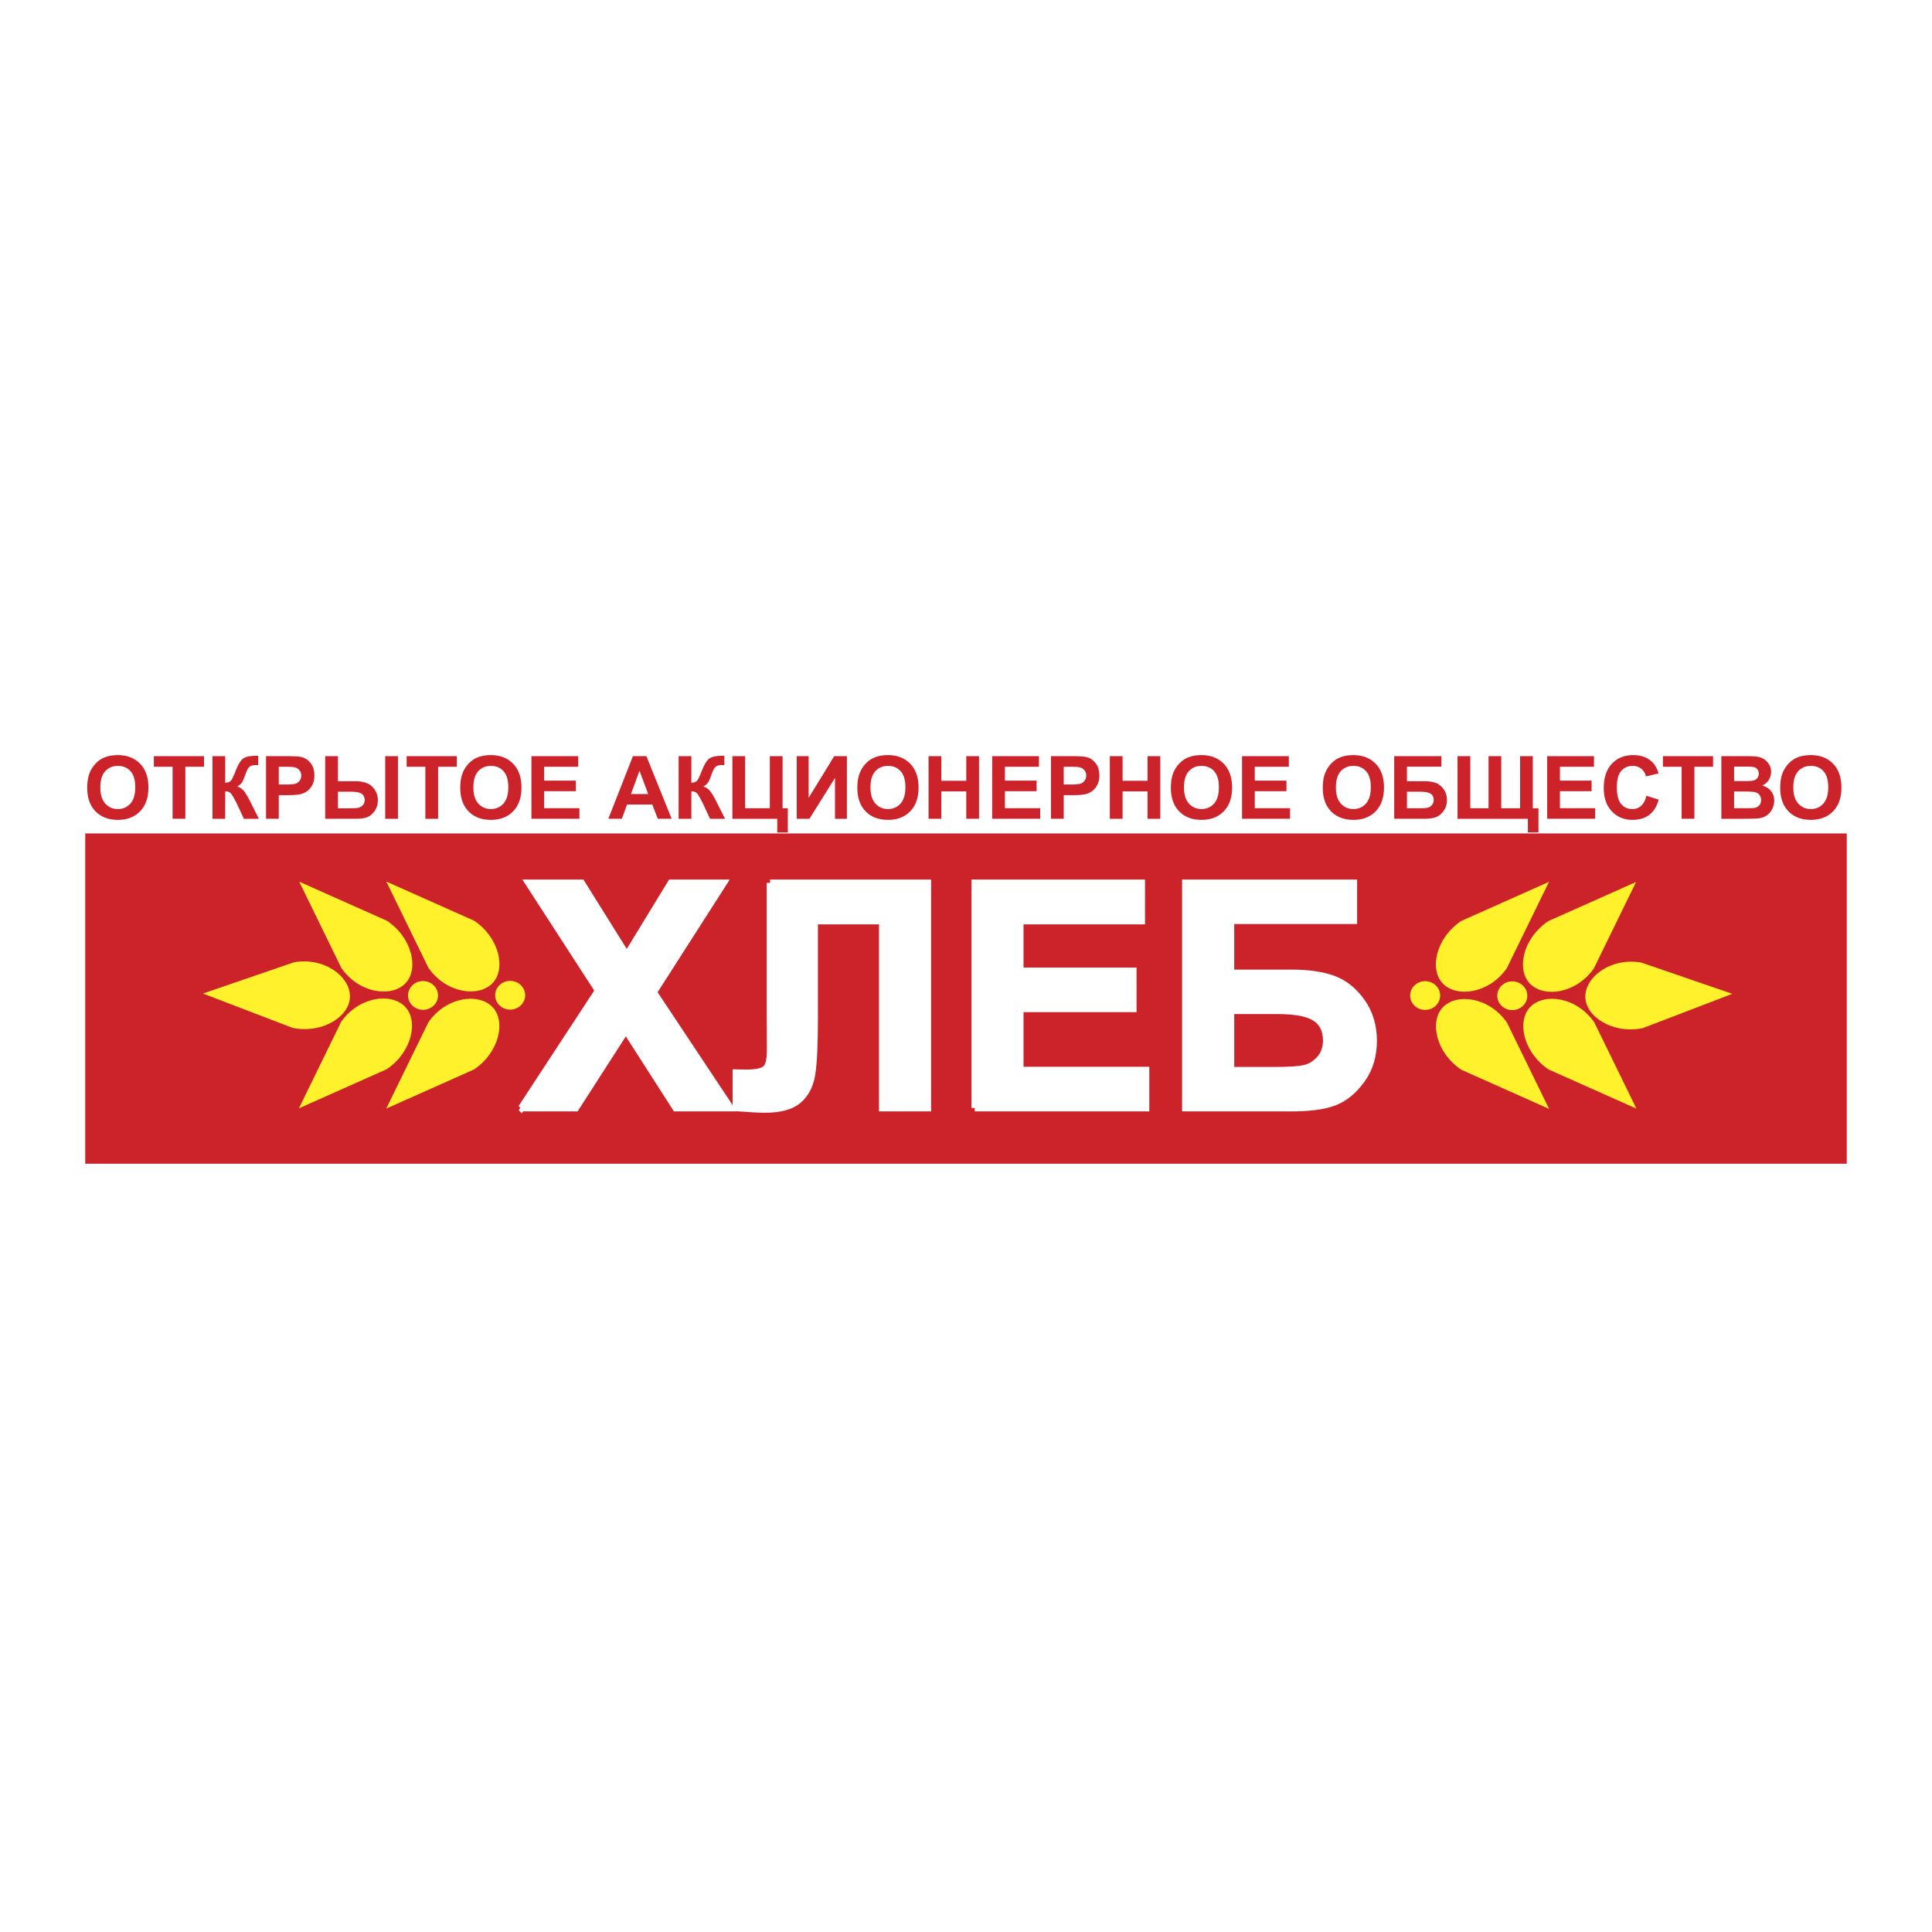
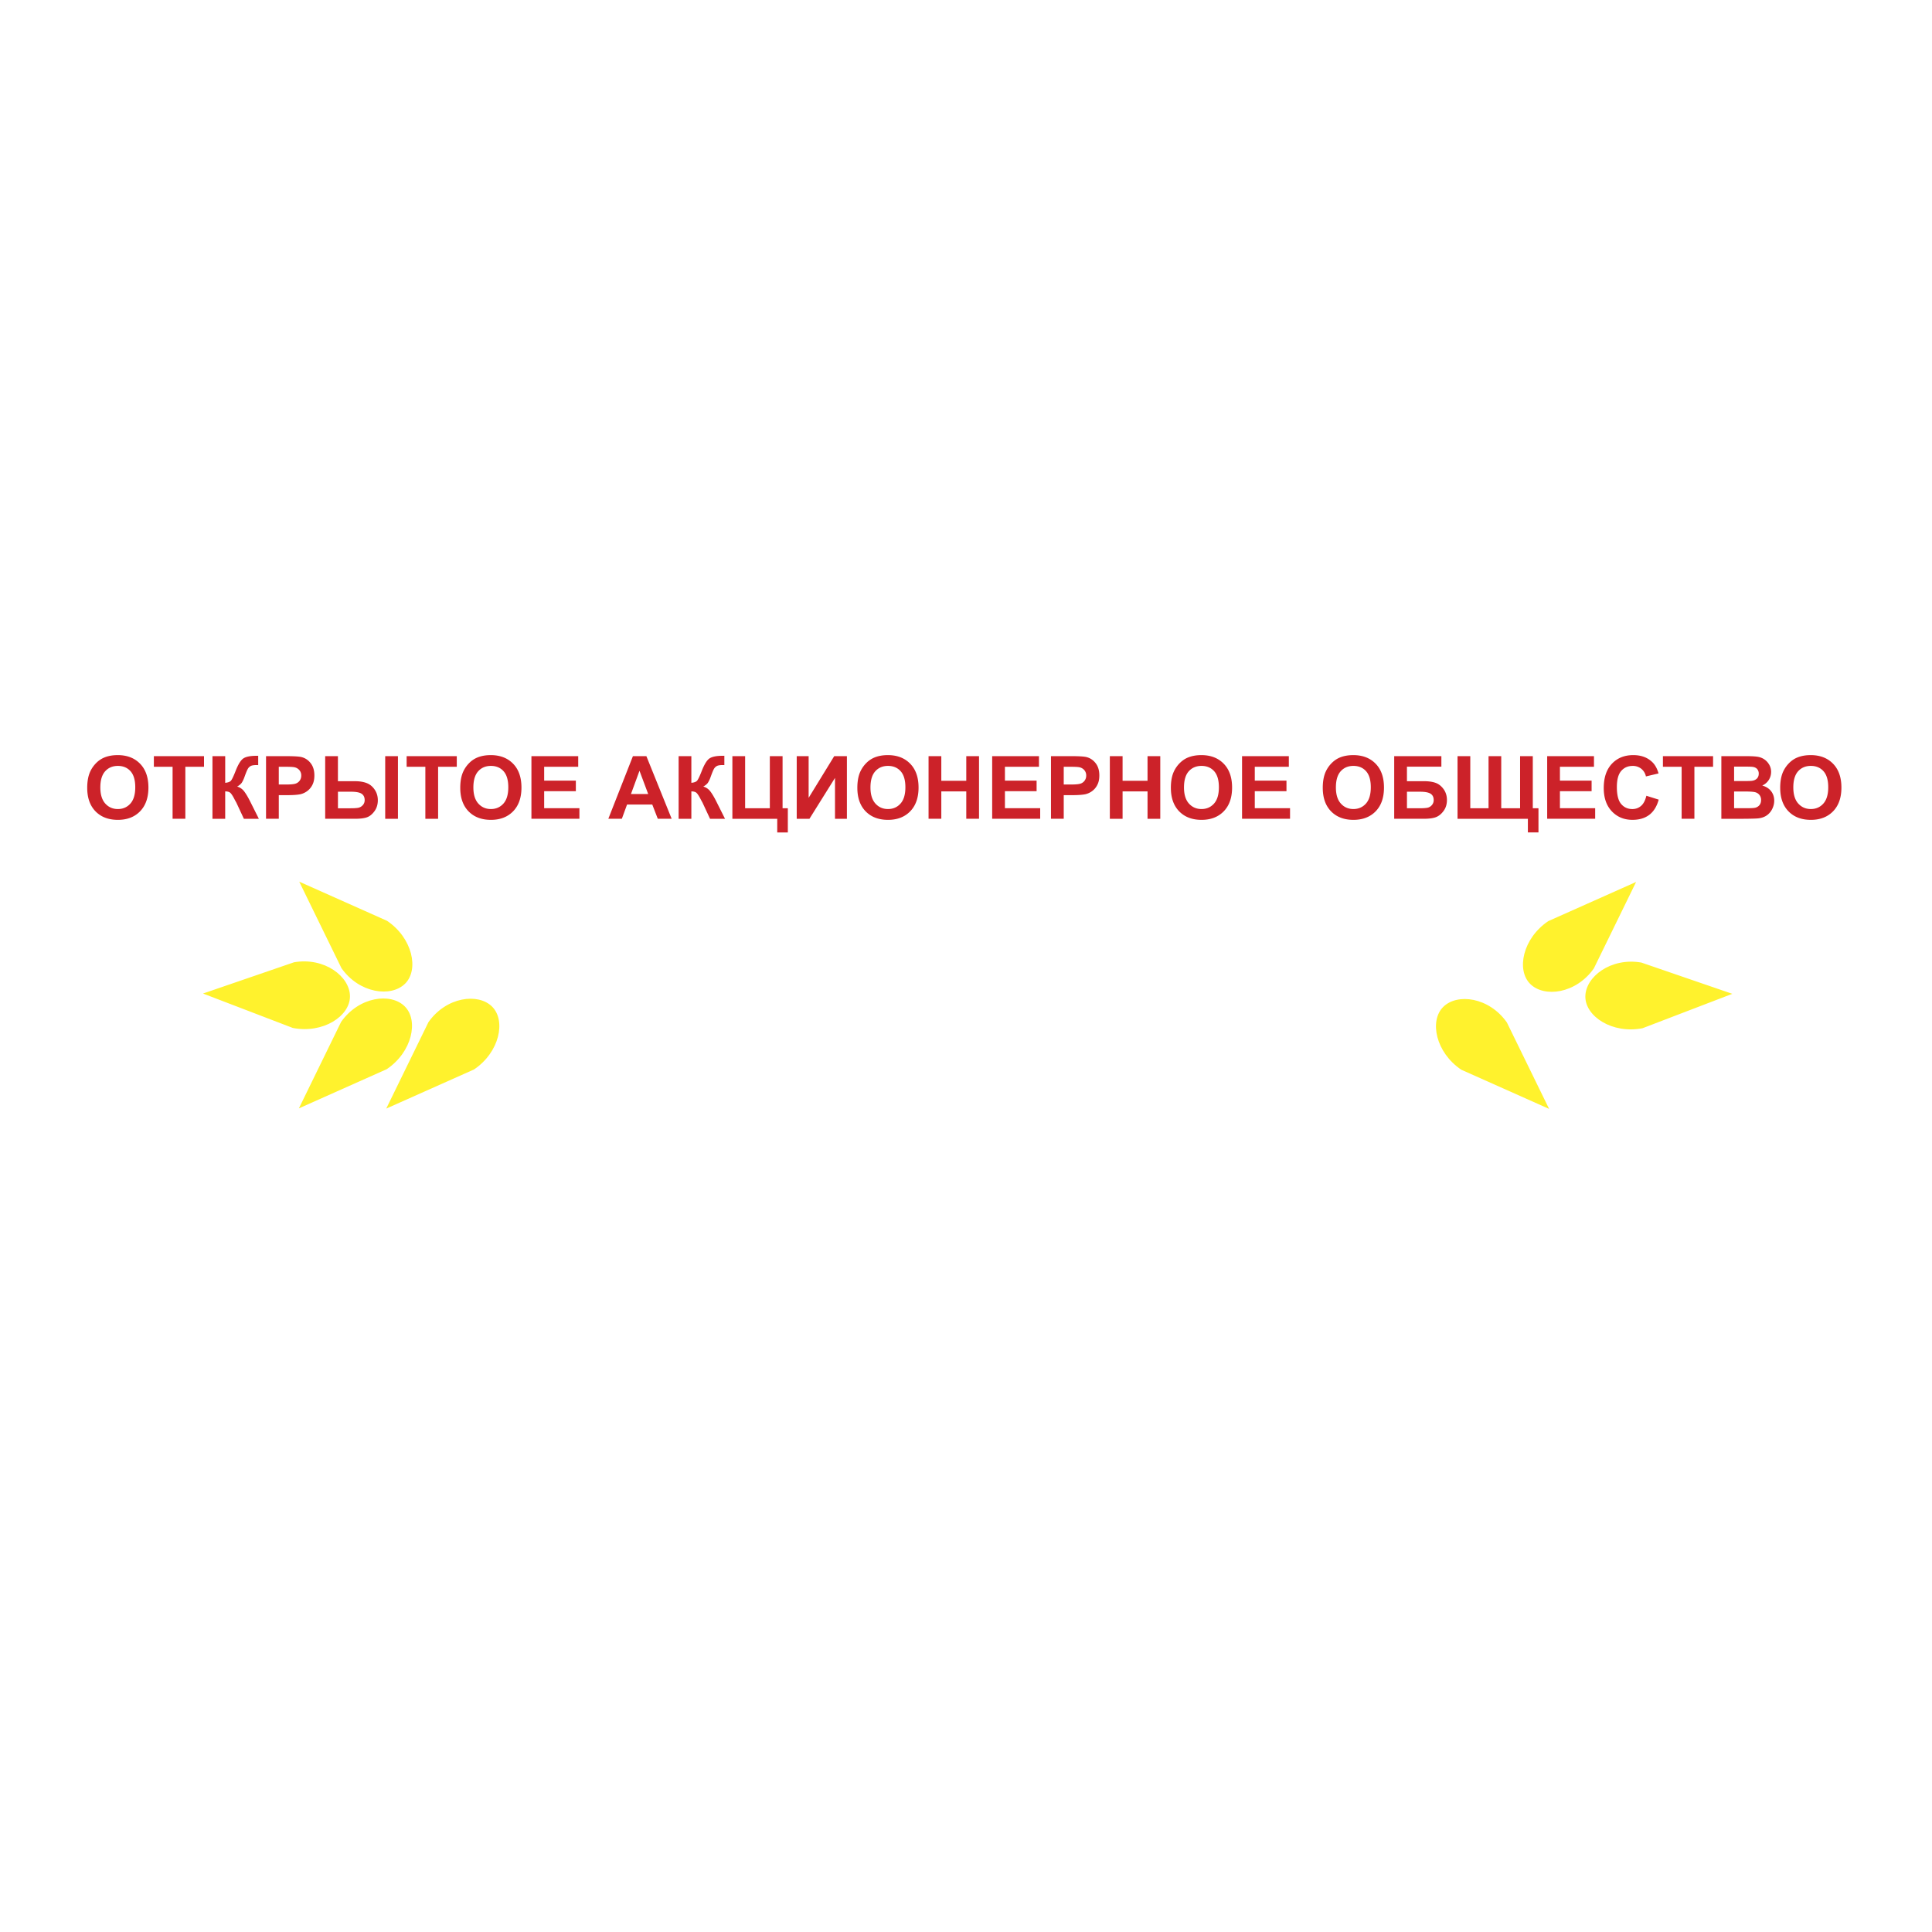
<svg xmlns="http://www.w3.org/2000/svg" width="2500" height="2500" viewBox="0 0 192.756 192.756">
  <g fill-rule="evenodd" clip-rule="evenodd">
    <path fill="#fff" d="M0 0h192.756v192.756H0V0z" />
-     <path fill="#cc2229" d="M8.504 83.15h175.748v32.954H8.504V83.15z" />
    <path d="M29.854 87.964l8.758 3.905c2.55 1.712 3.207 4.869 1.809 6.266s-4.576.982-6.354-1.545l-4.213-8.626zM163.234 87.993l-8.758 3.905c-2.551 1.711-3.207 4.868-1.811 6.264 1.398 1.398 4.576.984 6.354-1.543l4.215-8.626zM38.534 110.605l8.758-3.904c2.55-1.713 3.206-4.867 1.809-6.266-1.397-1.396-4.575-.984-6.354 1.545l-4.213 8.625zM154.555 110.635l-8.758-3.906c-2.551-1.711-3.207-4.867-1.811-6.264 1.398-1.398 4.576-.984 6.354 1.543l4.215 8.627zM20.254 99.125l8.954 3.432c3.014.594 5.709-1.174 5.709-3.15s-2.54-3.931-5.584-3.4l-9.079 3.118zM172.834 99.154l-8.955 3.432c-3.014.592-5.709-1.176-5.709-3.152 0-1.975 2.541-3.93 5.584-3.4l9.08 3.12zM29.82 110.582l8.758-3.906c2.55-1.711 3.207-4.867 1.809-6.264-1.397-1.398-4.576-.984-6.354 1.543l-4.213 8.627z" fill="#fff22d" />
-     <path d="M163.268 110.609l-8.758-3.904c-2.551-1.711-3.207-4.867-1.811-6.266 1.398-1.396 4.576-.984 6.354 1.545l4.215 8.625zM38.542 87.953l8.758 3.904c2.55 1.712 3.206 4.868 1.809 6.266-1.397 1.396-4.575.982-6.354-1.545l-4.213-8.625zM154.545 87.981l-8.758 3.905c-2.549 1.711-3.207 4.868-1.809 6.265 1.396 1.398 4.576.984 6.354-1.544l4.213-8.626zM42.206 97.879c.825 0 1.498.645 1.498 1.436s-.673 1.436-1.498 1.436-1.498-.645-1.498-1.436.673-1.436 1.498-1.436zM150.881 97.908c-.824 0-1.498.645-1.498 1.436 0 .789.674 1.436 1.498 1.436.826 0 1.498-.646 1.498-1.436 0-.791-.672-1.436-1.498-1.436zM50.9 97.861c.825 0 1.498.645 1.498 1.434 0 .791-.673 1.436-1.498 1.436s-1.498-.645-1.498-1.436c0-.789.673-1.434 1.498-1.434zM142.188 97.889c-.824 0-1.498.645-1.498 1.436s.674 1.436 1.498 1.436 1.498-.645 1.498-1.436-.674-1.436-1.498-1.436z" fill="#fff22d" />
    <path d="M52.005 110.551l7.678-11.721-6.956-10.743h5.298l4.509 7.218 4.409-7.218h5.256l-6.987 10.911 7.678 11.553h-5.471l-4.979-7.766-4.995 7.766h-5.44zm24.823-22.464h15.737v22.463h-4.534V91.89h-6.757v9.592c0 2.746-.094 4.666-.277 5.754s-.633 1.934-1.339 2.541c-.711.607-1.82.91-3.337.91-.528 0-1.495-.047-2.892-.152v-3.51l1.009.018c.952 0 1.59-.127 1.915-.383.33-.256.492-.883.492-1.889l-.016-3.859V88.087h-.001zm20.424 22.464V88.087h16.652v3.803h-12.119v4.979h11.277v3.781h-11.277v6.115h12.549v3.785H97.252v.001zm21.019-22.464h16.795v3.771h-12.26v5.21h6.066c1.68 0 3.064.203 4.168.611s2.045 1.166 2.83 2.27c.779 1.104 1.172 2.396 1.172 3.877 0 1.521-.393 2.824-1.182 3.906-.785 1.082-1.68 1.826-2.689 2.223-1.004.398-2.436.596-4.299.596H118.27V88.087h.001zm4.536 18.694h4.414c1.412 0 2.4-.068 2.971-.205.576-.141 1.072-.455 1.496-.941.424-.492.639-1.094.639-1.809 0-1.041-.373-1.801-1.115-2.275-.736-.477-2.002-.711-3.791-.711h-4.613v5.941h-.001z" fill="#fff" stroke="#fff" stroke-width=".665" stroke-miterlimit="2.613" />
    <path d="M8.702 78.606c0-.637.096-1.171.288-1.603a2.95 2.95 0 0 1 .586-.856 2.5 2.5 0 0 1 .813-.562c.393-.166.844-.247 1.357-.247.928 0 1.67.285 2.227.857.557.57.835 1.364.835 2.38 0 1.009-.277 1.797-.83 2.368-.553.568-1.292.854-2.215.854-.937 0-1.681-.283-2.234-.849-.551-.568-.827-1.349-.827-2.342zm1.309-.043c0 .707.166 1.244.494 1.609.33.365.748.547 1.255.547.506 0 .922-.181 1.248-.544.324-.362.487-.905.487-1.629 0-.716-.158-1.25-.473-1.603-.317-.352-.737-.528-1.261-.528-.524 0-.947.179-1.268.535-.321.357-.482.894-.482 1.613zm7.208 3.127v-5.189h-1.868v-1.058h5.004v1.058h-1.863v5.189h-1.273zm3.979-6.246h1.271v2.659c.285-.028.477-.1.576-.217.1-.116.255-.44.463-.971.264-.676.529-1.097.794-1.261.264-.166.689-.247 1.275-.247l.185-.004v.932l-.18-.004c-.26 0-.45.032-.57.096a.722.722 0 0 0-.292.293c-.075.13-.185.398-.331.806a2.997 2.997 0 0 1-.251.541c-.091.144-.251.28-.479.408.283.08.518.24.702.481.185.242.387.583.607 1.022l.858 1.713h-1.494l-.752-1.614a9.996 9.996 0 0 1-.231-.426c-.163-.307-.298-.499-.402-.576-.104-.077-.264-.116-.479-.119v2.736h-1.271v-6.248h.001zm5.345 6.246v-6.247h2.039c.773 0 1.277.032 1.512.095.36.093.664.296.907.611.243.314.365.72.365 1.216 0 .384-.07.707-.211.967a1.71 1.71 0 0 1-.535.616 1.847 1.847 0 0 1-.658.295c-.304.06-.743.09-1.319.09h-.829v2.356h-1.271v.001zm1.271-5.189v1.771h.695c.501 0 .837-.032 1.006-.098a.831.831 0 0 0 .397-.307.844.844 0 0 0 .144-.486.801.801 0 0 0-.202-.562.883.883 0 0 0-.511-.276c-.152-.029-.457-.042-.915-.042h-.614zm4.63-1.057h1.271v2.497h1.7c.447 0 .832.06 1.154.181.322.121.591.337.805.648.216.312.322.668.322 1.072 0 .423-.111.787-.335 1.092-.223.305-.471.508-.745.606-.273.1-.673.15-1.201.15h-2.971v-6.246zm1.271 5.198h1.242c.394 0 .669-.02.827-.057a.842.842 0 0 0 .417-.262.72.72 0 0 0 .182-.499c0-.279-.098-.487-.297-.626s-.557-.208-1.076-.208h-1.293v1.652h-.002zm4.717-5.198h1.271v6.247h-1.271v-6.247zm4.006 6.246v-5.189H40.57v-1.058h5.003v1.058H43.71v5.189h-1.272zm3.482-3.084c0-.637.095-1.171.288-1.603a2.95 2.95 0 0 1 .586-.856 2.5 2.5 0 0 1 .813-.562c.393-.166.844-.247 1.357-.247.928 0 1.67.285 2.227.857.557.57.835 1.364.835 2.38 0 1.009-.277 1.797-.83 2.368-.553.568-1.292.854-2.215.854-.937 0-1.682-.283-2.234-.849-.552-.568-.827-1.349-.827-2.342zm1.309-.043c0 .707.166 1.244.494 1.609.33.365.748.547 1.255.547.506 0 .922-.181 1.248-.544.324-.362.487-.905.487-1.629 0-.716-.158-1.25-.474-1.603-.316-.352-.737-.528-1.261-.528-.525 0-.947.179-1.268.535-.319.357-.481.894-.481 1.613zm5.792 3.127v-6.247h4.668v1.058h-3.397v1.384h3.161v1.052h-3.161v1.7h3.517v1.053h-4.788zm13.991 0h-1.384l-.55-1.419h-2.517l-.519 1.419h-1.349l2.453-6.247h1.344l2.522 6.247zm-2.342-2.471l-.868-2.318-.85 2.318h1.718zm3.036-3.775h1.271v2.659c.285-.028.477-.1.576-.217.1-.116.255-.44.463-.971.264-.676.529-1.097.794-1.261.264-.166.689-.247 1.275-.247l.185-.004v.932l-.18-.004c-.26 0-.45.032-.57.096a.722.722 0 0 0-.292.293c-.075.13-.185.398-.331.806a2.93 2.93 0 0 1-.251.541c-.091.144-.25.28-.479.408.283.08.518.24.702.481.185.242.387.583.607 1.022l.859 1.713h-1.494l-.752-1.614a13.81 13.81 0 0 1-.231-.426c-.163-.307-.298-.499-.402-.576s-.264-.116-.479-.119v2.736h-1.271v-6.248zm5.365 0h1.271v5.198h2.465v-5.198h1.271v5.198h.525v2.411h-1.057V81.69H73.07v-6.246h.001zm6.417 0h1.19v4.158l2.551-4.158h1.267v6.247h-1.188v-4.078l-2.548 4.078h-1.271v-6.247h-.001zm6.05 3.162c0-.637.095-1.171.288-1.603a2.95 2.95 0 0 1 .586-.856 2.5 2.5 0 0 1 .813-.562c.393-.166.844-.247 1.357-.247.928 0 1.67.285 2.227.857.557.57.835 1.364.835 2.38 0 1.009-.277 1.797-.83 2.368-.553.568-1.292.854-2.215.854-.937 0-1.682-.283-2.234-.849-.552-.568-.827-1.349-.827-2.342zm1.309-.043c0 .707.166 1.244.494 1.609.33.365.748.547 1.255.547.506 0 .922-.181 1.248-.544.324-.362.487-.905.487-1.629 0-.716-.158-1.25-.474-1.603-.316-.352-.737-.528-1.261-.528-.525 0-.947.179-1.268.535-.319.357-.481.894-.481 1.613zm5.796 3.127v-6.247h1.272v2.458h2.491v-2.458h1.272v6.247h-1.272v-2.731h-2.491v2.731h-1.272zm6.347 0v-6.247h4.668v1.058h-3.396v1.384h3.16v1.052h-3.16v1.7h3.518v1.053h-4.79zm5.867 0v-6.247h2.039c.773 0 1.277.032 1.512.095.361.093.664.296.908.611.242.314.365.72.365 1.216 0 .384-.07.707-.213.967a1.706 1.706 0 0 1-.533.616 1.848 1.848 0 0 1-.66.295c-.303.06-.742.09-1.318.09h-.828v2.356h-1.272v.001zm1.272-5.189v1.771h.695c.5 0 .836-.032 1.006-.098a.824.824 0 0 0 .541-.793.802.802 0 0 0-.203-.562.88.88 0 0 0-.51-.276c-.152-.029-.457-.042-.916-.042h-.613zm4.6 5.189v-6.247H112v2.458h2.49v-2.458h1.271v6.247h-1.271v-2.731H112v2.731h-1.271zm6.089-3.084c0-.637.094-1.171.287-1.603a2.93 2.93 0 0 1 .586-.856c.248-.251.52-.439.814-.562.393-.166.844-.247 1.357-.247.928 0 1.668.285 2.227.857.557.57.836 1.364.836 2.38 0 1.009-.277 1.797-.83 2.368-.553.568-1.293.854-2.215.854-.938 0-1.682-.283-2.234-.849-.552-.568-.828-1.349-.828-2.342zm1.309-.043c0 .707.166 1.244.494 1.609.33.365.748.547 1.254.547s.922-.181 1.248-.544c.324-.362.486-.905.486-1.629 0-.716-.158-1.25-.473-1.603-.316-.352-.738-.528-1.262-.528s-.947.179-1.268.535-.479.894-.479 1.613zm5.793 3.127v-6.247h4.668v1.058h-3.398v1.384h3.162v1.052h-3.162v1.7h3.518v1.053h-4.788zm8.053-3.084c0-.637.096-1.171.289-1.603a2.93 2.93 0 0 1 .586-.856c.248-.251.52-.439.812-.562.393-.166.846-.247 1.357-.247.93 0 1.67.285 2.229.857.557.57.834 1.364.834 2.38 0 1.009-.275 1.797-.828 2.368-.553.568-1.293.854-2.217.854-.936 0-1.682-.283-2.234-.849-.553-.568-.828-1.349-.828-2.342zm1.31-.043c0 .707.164 1.244.494 1.609.328.365.746.547 1.254.547.506 0 .922-.181 1.248-.544.324-.362.486-.905.486-1.629 0-.716-.158-1.25-.473-1.603-.316-.352-.738-.528-1.262-.528-.525 0-.947.179-1.268.535s-.479.894-.479 1.613zm5.817-3.119h4.707v1.049h-3.436v1.448h1.701c.469 0 .857.057 1.168.17.309.113.572.324.793.631.219.307.328.666.328 1.077 0 .423-.109.786-.332 1.087-.219.301-.471.507-.752.618-.283.111-.684.166-1.205.166H139.1v-6.246zm1.271 5.198h1.236c.396 0 .674-.02.834-.057a.804.804 0 0 0 .418-.262.74.74 0 0 0 .18-.503c0-.289-.104-.5-.312-.632-.207-.132-.561-.198-1.062-.198h-1.293v1.652h-.001zm5.049-5.198h1.271v5.198h1.822v-5.198h1.266v5.198h1.881v-5.198h1.268v5.198h.566v2.411h-1.057V81.69h-7.018v-6.246h.001zm8.943 6.246v-6.247h4.668v1.058h-3.396v1.384h3.16v1.052h-3.16v1.7h3.516v1.053h-4.788zm9.895-2.296l1.232.387c-.189.682-.504 1.188-.943 1.52-.438.33-.996.496-1.672.496-.836 0-1.523-.283-2.062-.849-.537-.567-.807-1.342-.807-2.324 0-1.04.271-1.847.812-2.423.541-.574 1.252-.862 2.135-.862.77 0 1.395.225 1.875.678.287.266.502.65.646 1.15l-1.26.298a1.316 1.316 0 0 0-.467-.768 1.338 1.338 0 0 0-.861-.281c-.465 0-.846.166-1.135.499-.291.332-.436.869-.436 1.614 0 .79.143 1.352.43 1.687.285.336.658.504 1.115.504.338 0 .629-.106.873-.32.244-.213.417-.549.525-1.006zm3.519 2.296v-5.189h-1.867v-1.058h5.004v1.058h-1.863v5.189h-1.274zm3.963-6.246h2.518c.498 0 .869.021 1.115.062.244.041.463.127.656.258s.354.304.482.522a1.4 1.4 0 0 1 .193.73 1.475 1.475 0 0 1-.884 1.356c.383.11.68.3.885.566.207.268.309.582.309.942 0 .284-.064.561-.199.829a1.665 1.665 0 0 1-.545.643c-.23.16-.514.259-.854.297-.211.022-.723.037-1.533.042h-2.143v-6.247zm1.272 1.04v1.444h.832c.496 0 .805-.007.924-.022.217-.025.389-.099.514-.223s.188-.287.188-.488a.68.68 0 0 0-.16-.471c-.109-.121-.27-.193-.48-.218-.125-.015-.488-.022-1.086-.022h-.732zm0 2.484v1.669h1.176c.459 0 .75-.012.873-.038a.787.787 0 0 0 .461-.249c.119-.132.18-.31.18-.531a.807.807 0 0 0-.139-.477.786.786 0 0 0-.396-.287c-.174-.06-.551-.088-1.127-.088h-1.028v.001zm4.599-.362c0-.637.096-1.171.287-1.603a2.97 2.97 0 0 1 .586-.856c.248-.251.52-.439.814-.562.393-.166.844-.247 1.357-.247.928 0 1.67.285 2.227.857.557.57.836 1.364.836 2.38 0 1.009-.277 1.797-.83 2.368-.553.568-1.291.854-2.215.854-.938 0-1.682-.283-2.234-.849-.552-.568-.828-1.349-.828-2.342zm1.309-.043c0 .707.166 1.244.494 1.609.33.365.748.547 1.256.547.506 0 .922-.181 1.246-.544.324-.362.488-.905.488-1.629 0-.716-.158-1.25-.475-1.603-.316-.352-.736-.528-1.26-.528-.525 0-.947.179-1.27.535-.317.357-.479.894-.479 1.613z" fill="#cc2229" />
  </g>
</svg>